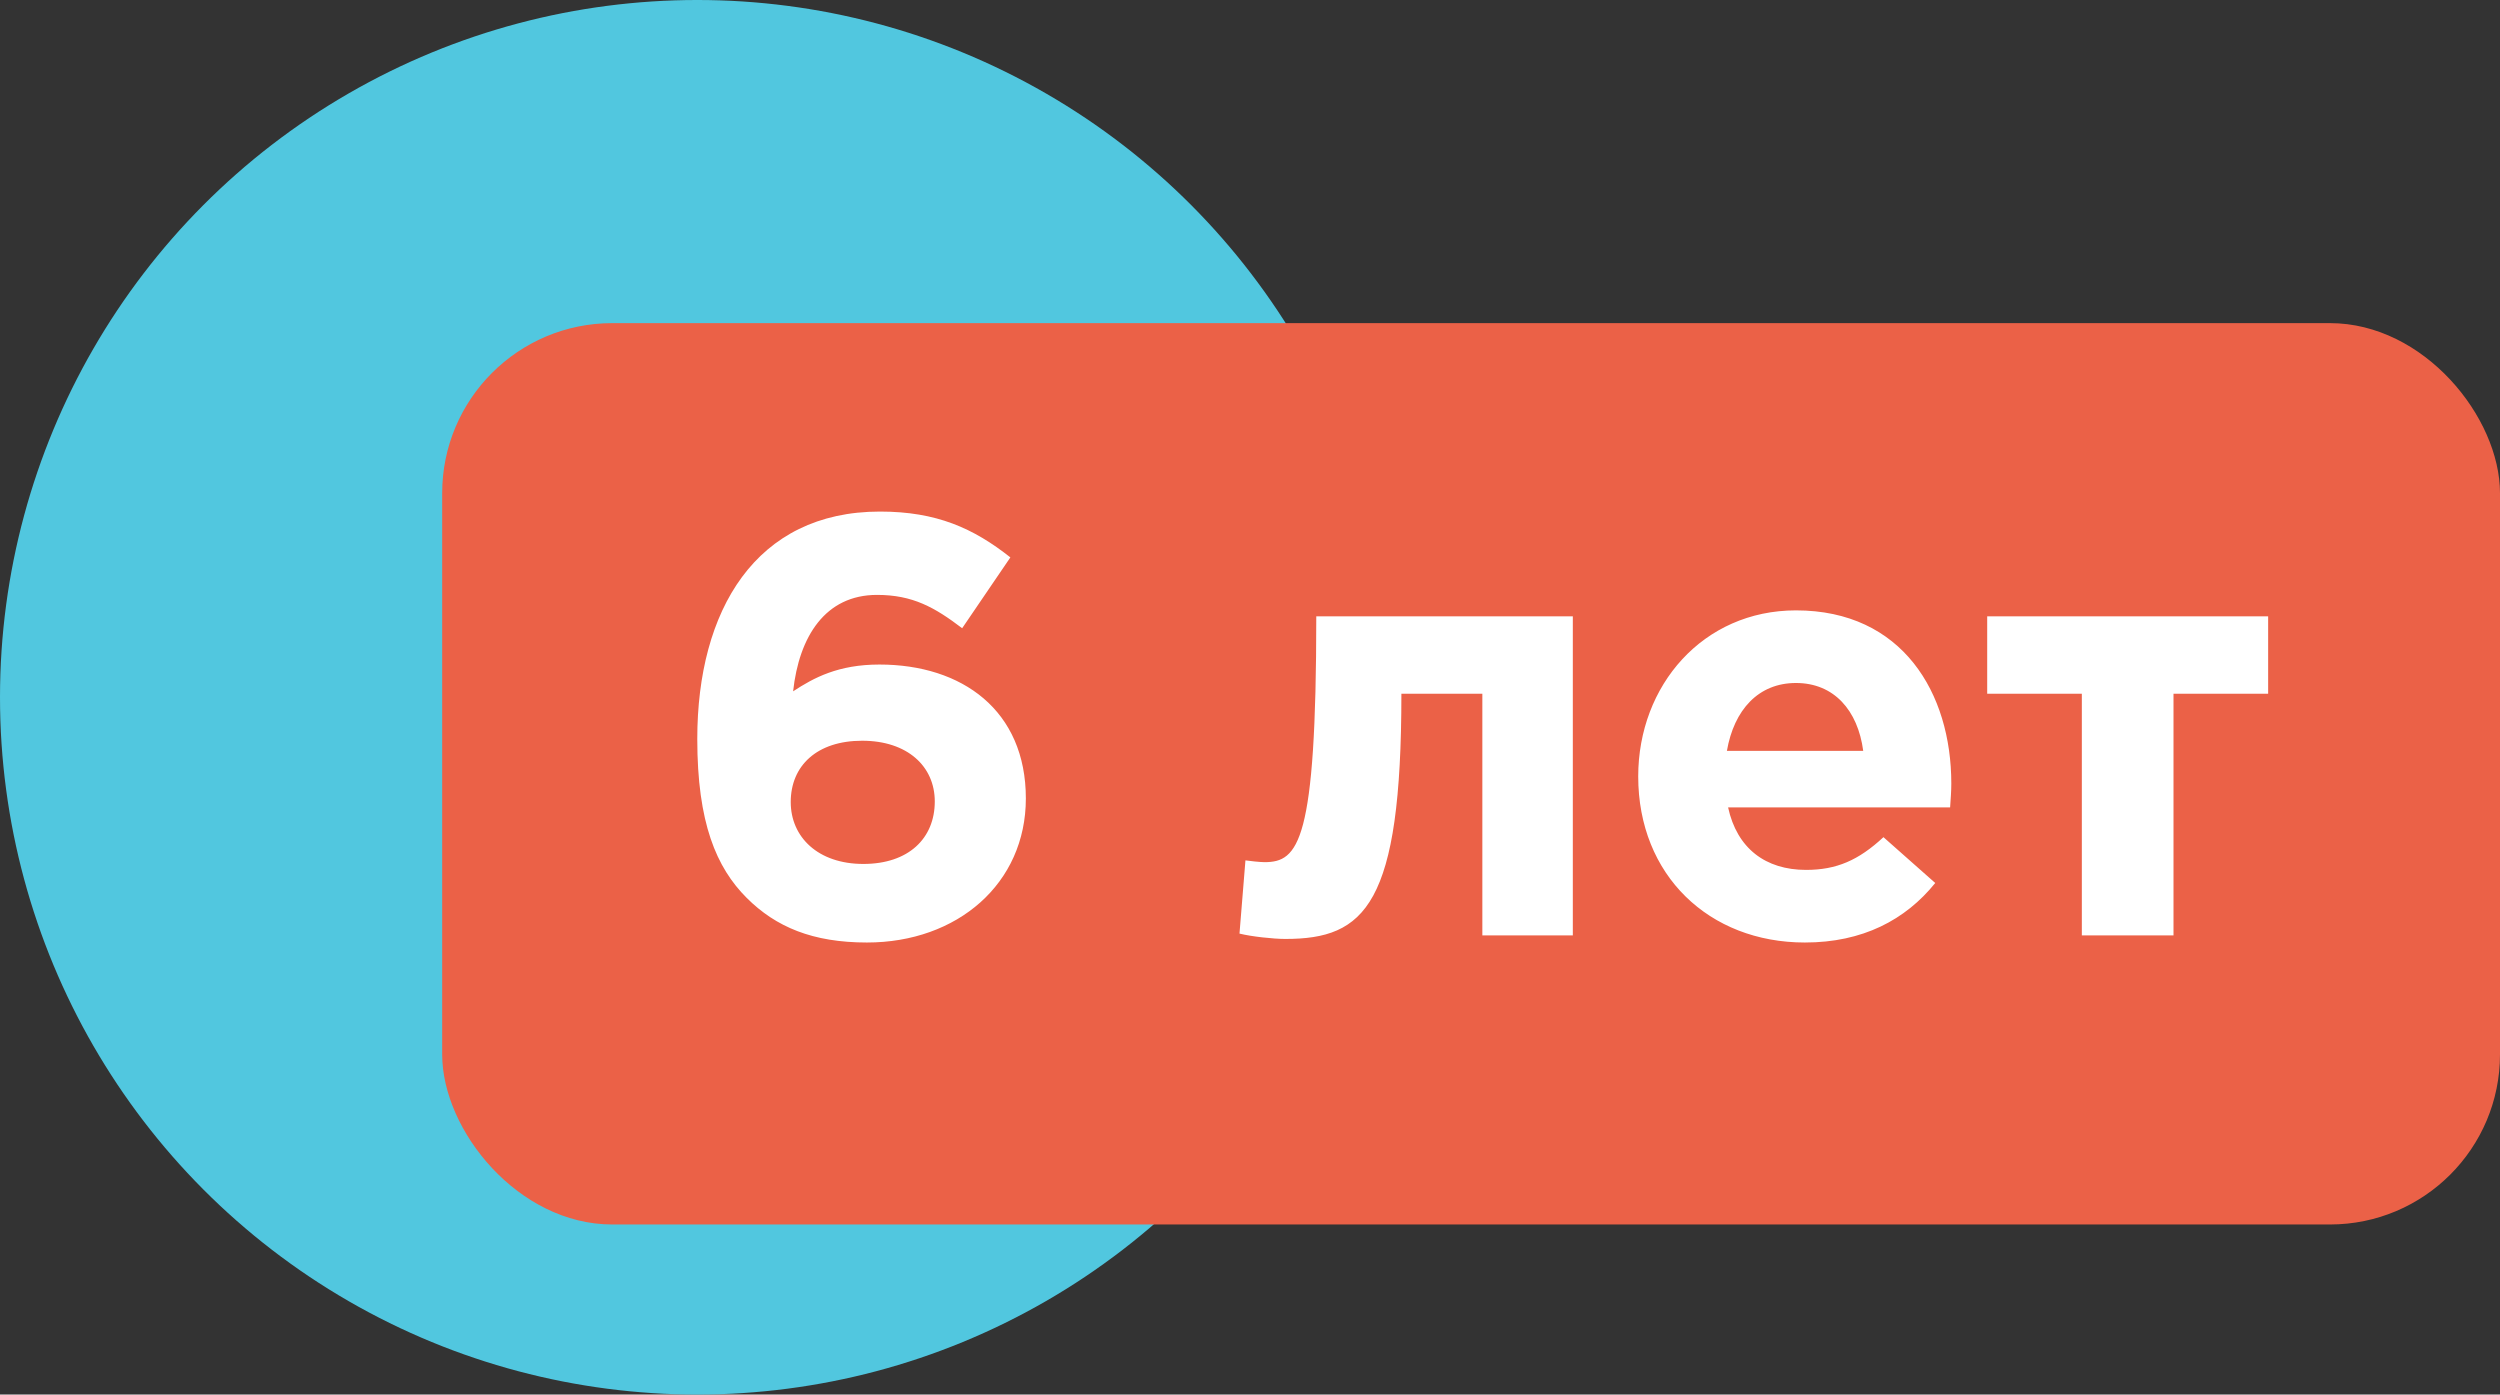
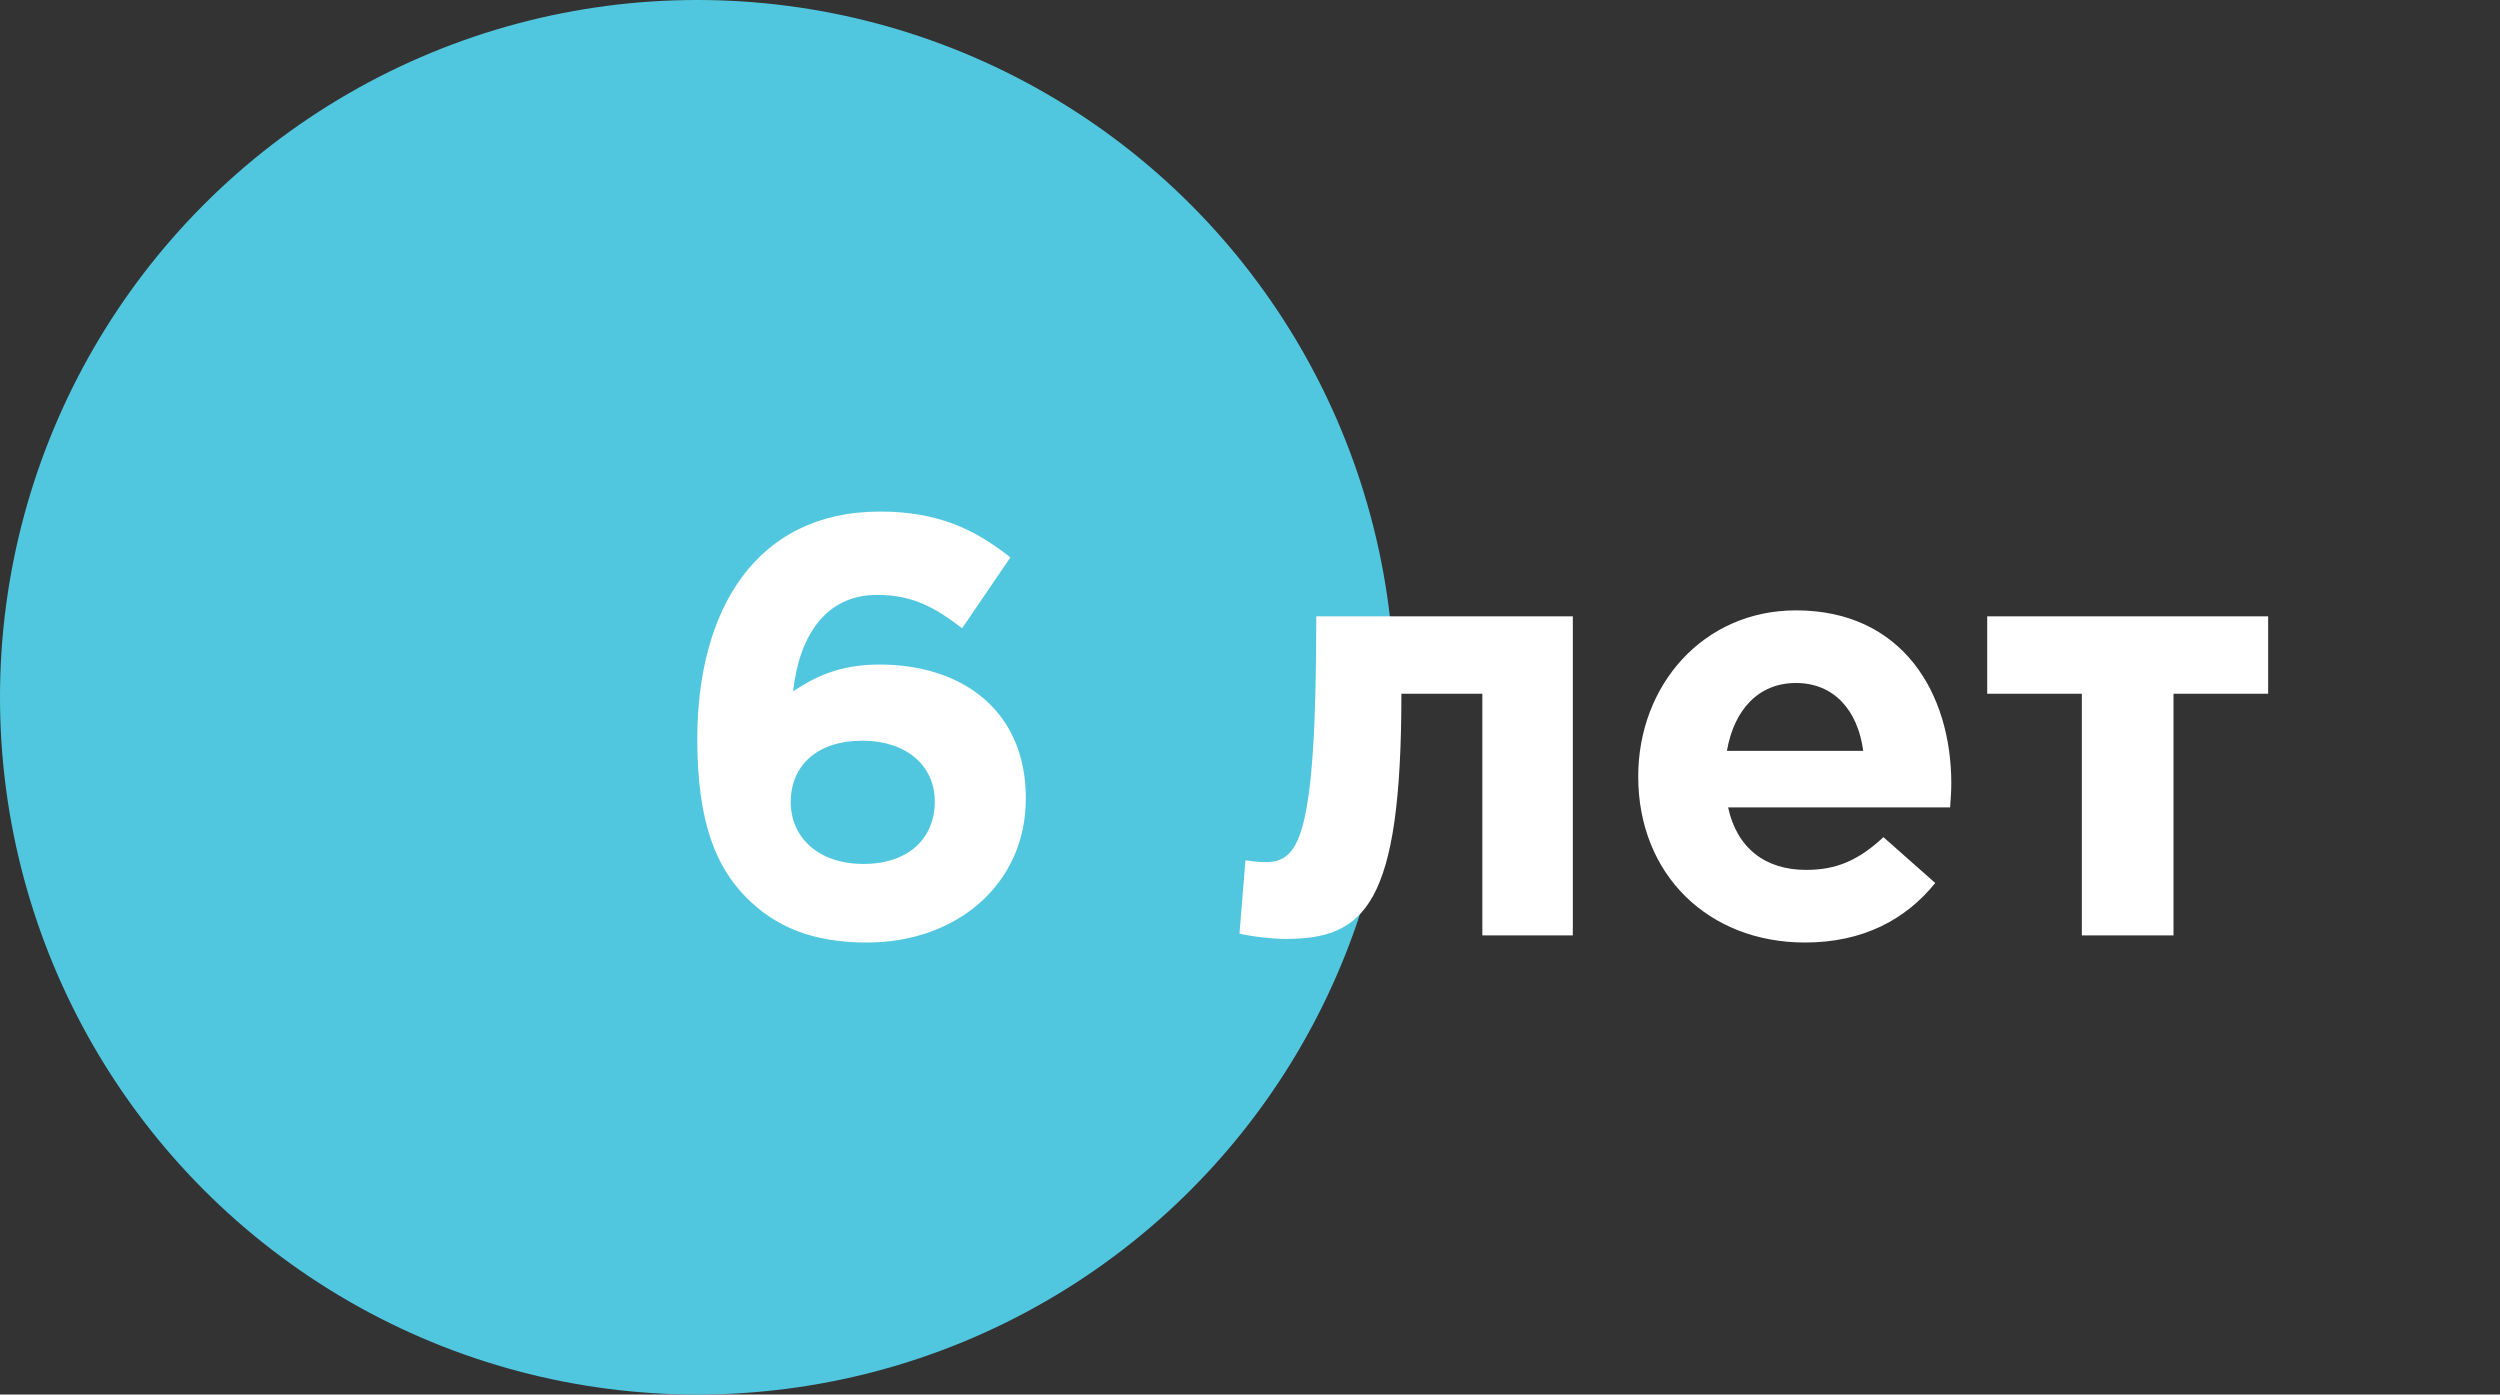
<svg xmlns="http://www.w3.org/2000/svg" width="147" height="82" viewBox="0 0 147 82" fill="none">
  <rect x="0" y="0" width="147" height="82" fill="#333333" stroke="none" />
  <circle cx="41" cy="41" r="41" fill="#51C7DF" />
-   <rect x="26" y="19" width="121" height="53" rx="10" fill="#EB6147" />
  <path d="M50.975 55.42C56.295 55.42 60.32 51.955 60.32 46.95C60.32 41.77 56.575 39.075 51.71 39.075C49.295 39.075 47.86 39.845 46.635 40.65C46.985 37.43 48.525 34.98 51.57 34.98C53.67 34.98 54.965 35.715 56.575 36.94L59.41 32.775C57.24 31.06 55.07 30.08 51.745 30.08C44.43 30.08 41 35.89 41 43.45C41 48.385 42.12 51.01 43.905 52.795C45.62 54.51 47.79 55.42 50.975 55.42ZM50.765 50.8C48.105 50.8 46.495 49.225 46.495 47.16C46.495 45.025 48.035 43.555 50.695 43.555C53.355 43.555 54.965 45.06 54.965 47.125C54.965 49.295 53.425 50.8 50.765 50.8ZM77.397 36.24C77.397 49.54 76.347 50.695 74.352 50.695C74.107 50.695 73.442 50.625 73.232 50.59L72.882 54.895C73.582 55.07 74.877 55.21 75.577 55.21C80.267 55.21 82.402 53.215 82.402 40.79H87.162V55H92.482V36.24H77.397ZM106.127 55.42C109.522 55.42 112.042 54.09 113.792 51.92L110.747 49.225C109.277 50.59 107.982 51.15 106.197 51.15C103.817 51.15 102.137 49.89 101.612 47.475H114.667C114.702 46.985 114.737 46.495 114.737 46.075C114.737 40.755 111.867 35.89 105.602 35.89C100.142 35.89 96.327 40.3 96.327 45.655C96.327 51.465 100.492 55.42 106.127 55.42ZM101.542 44.15C101.962 41.735 103.397 40.16 105.602 40.16C107.842 40.16 109.242 41.77 109.557 44.15H101.542ZM133.367 36.24H116.847V40.79H122.412V55H127.802V40.79H133.367V36.24Z" fill="white" />
</svg>